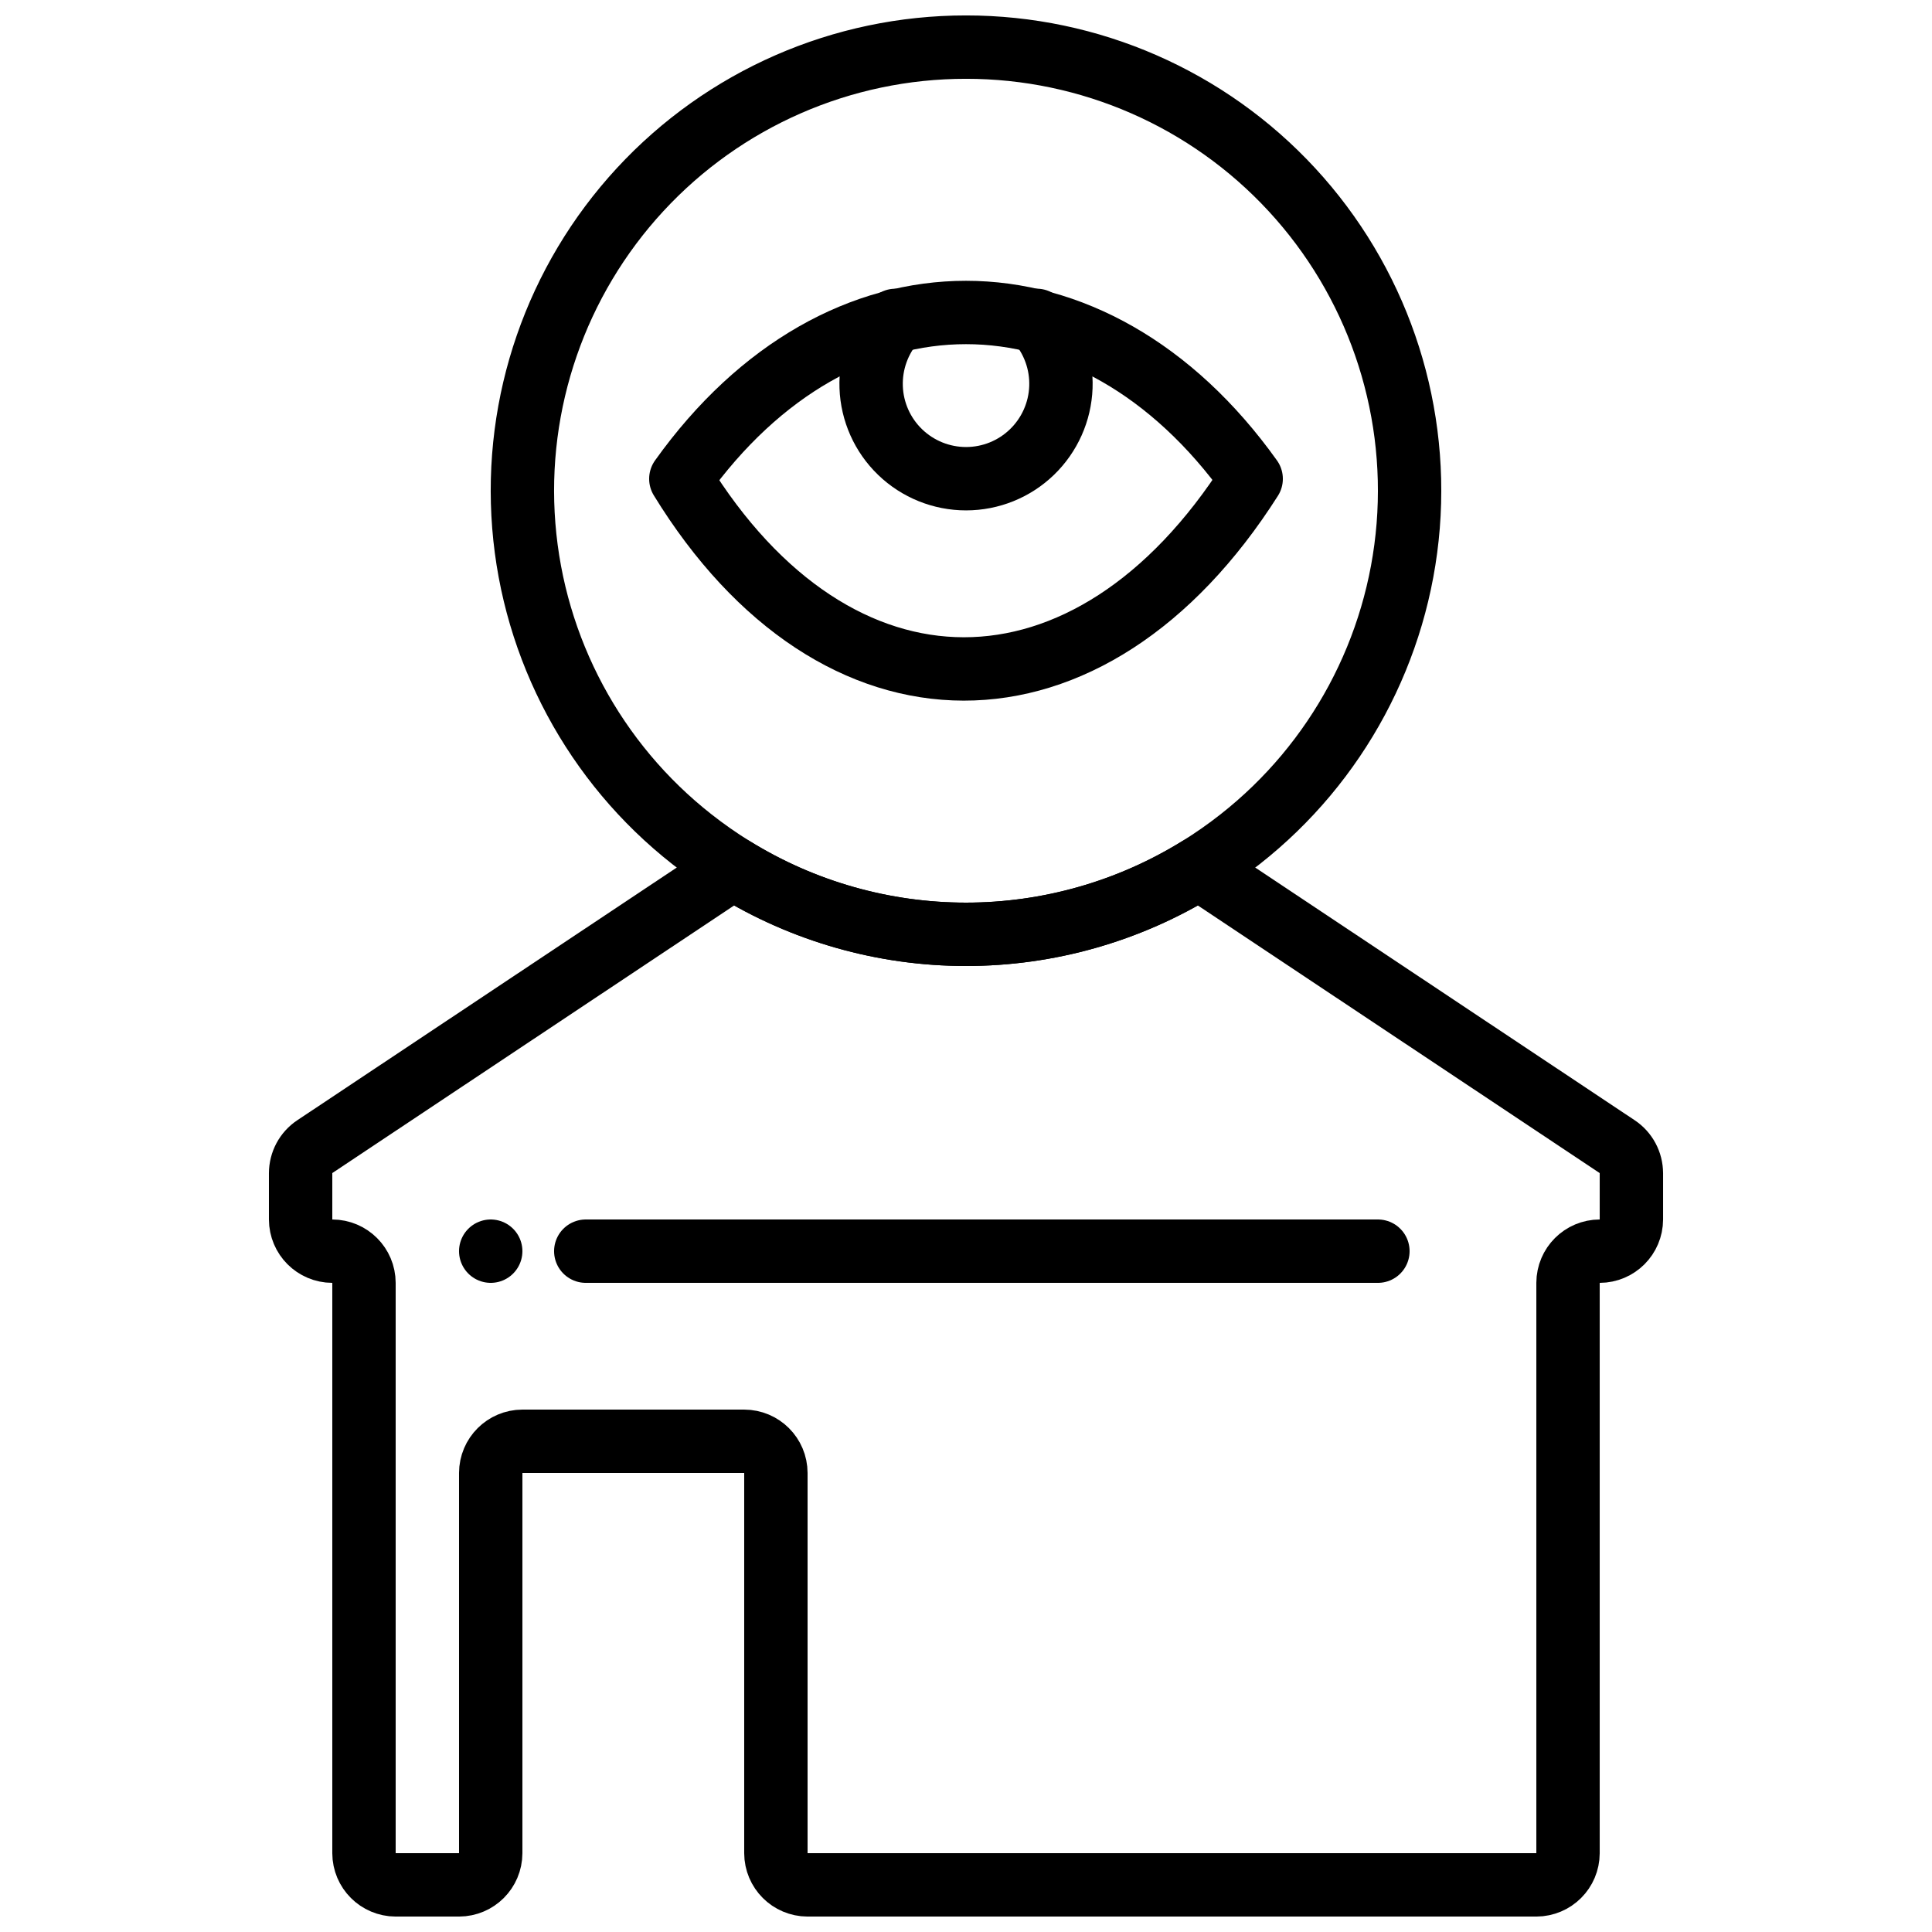
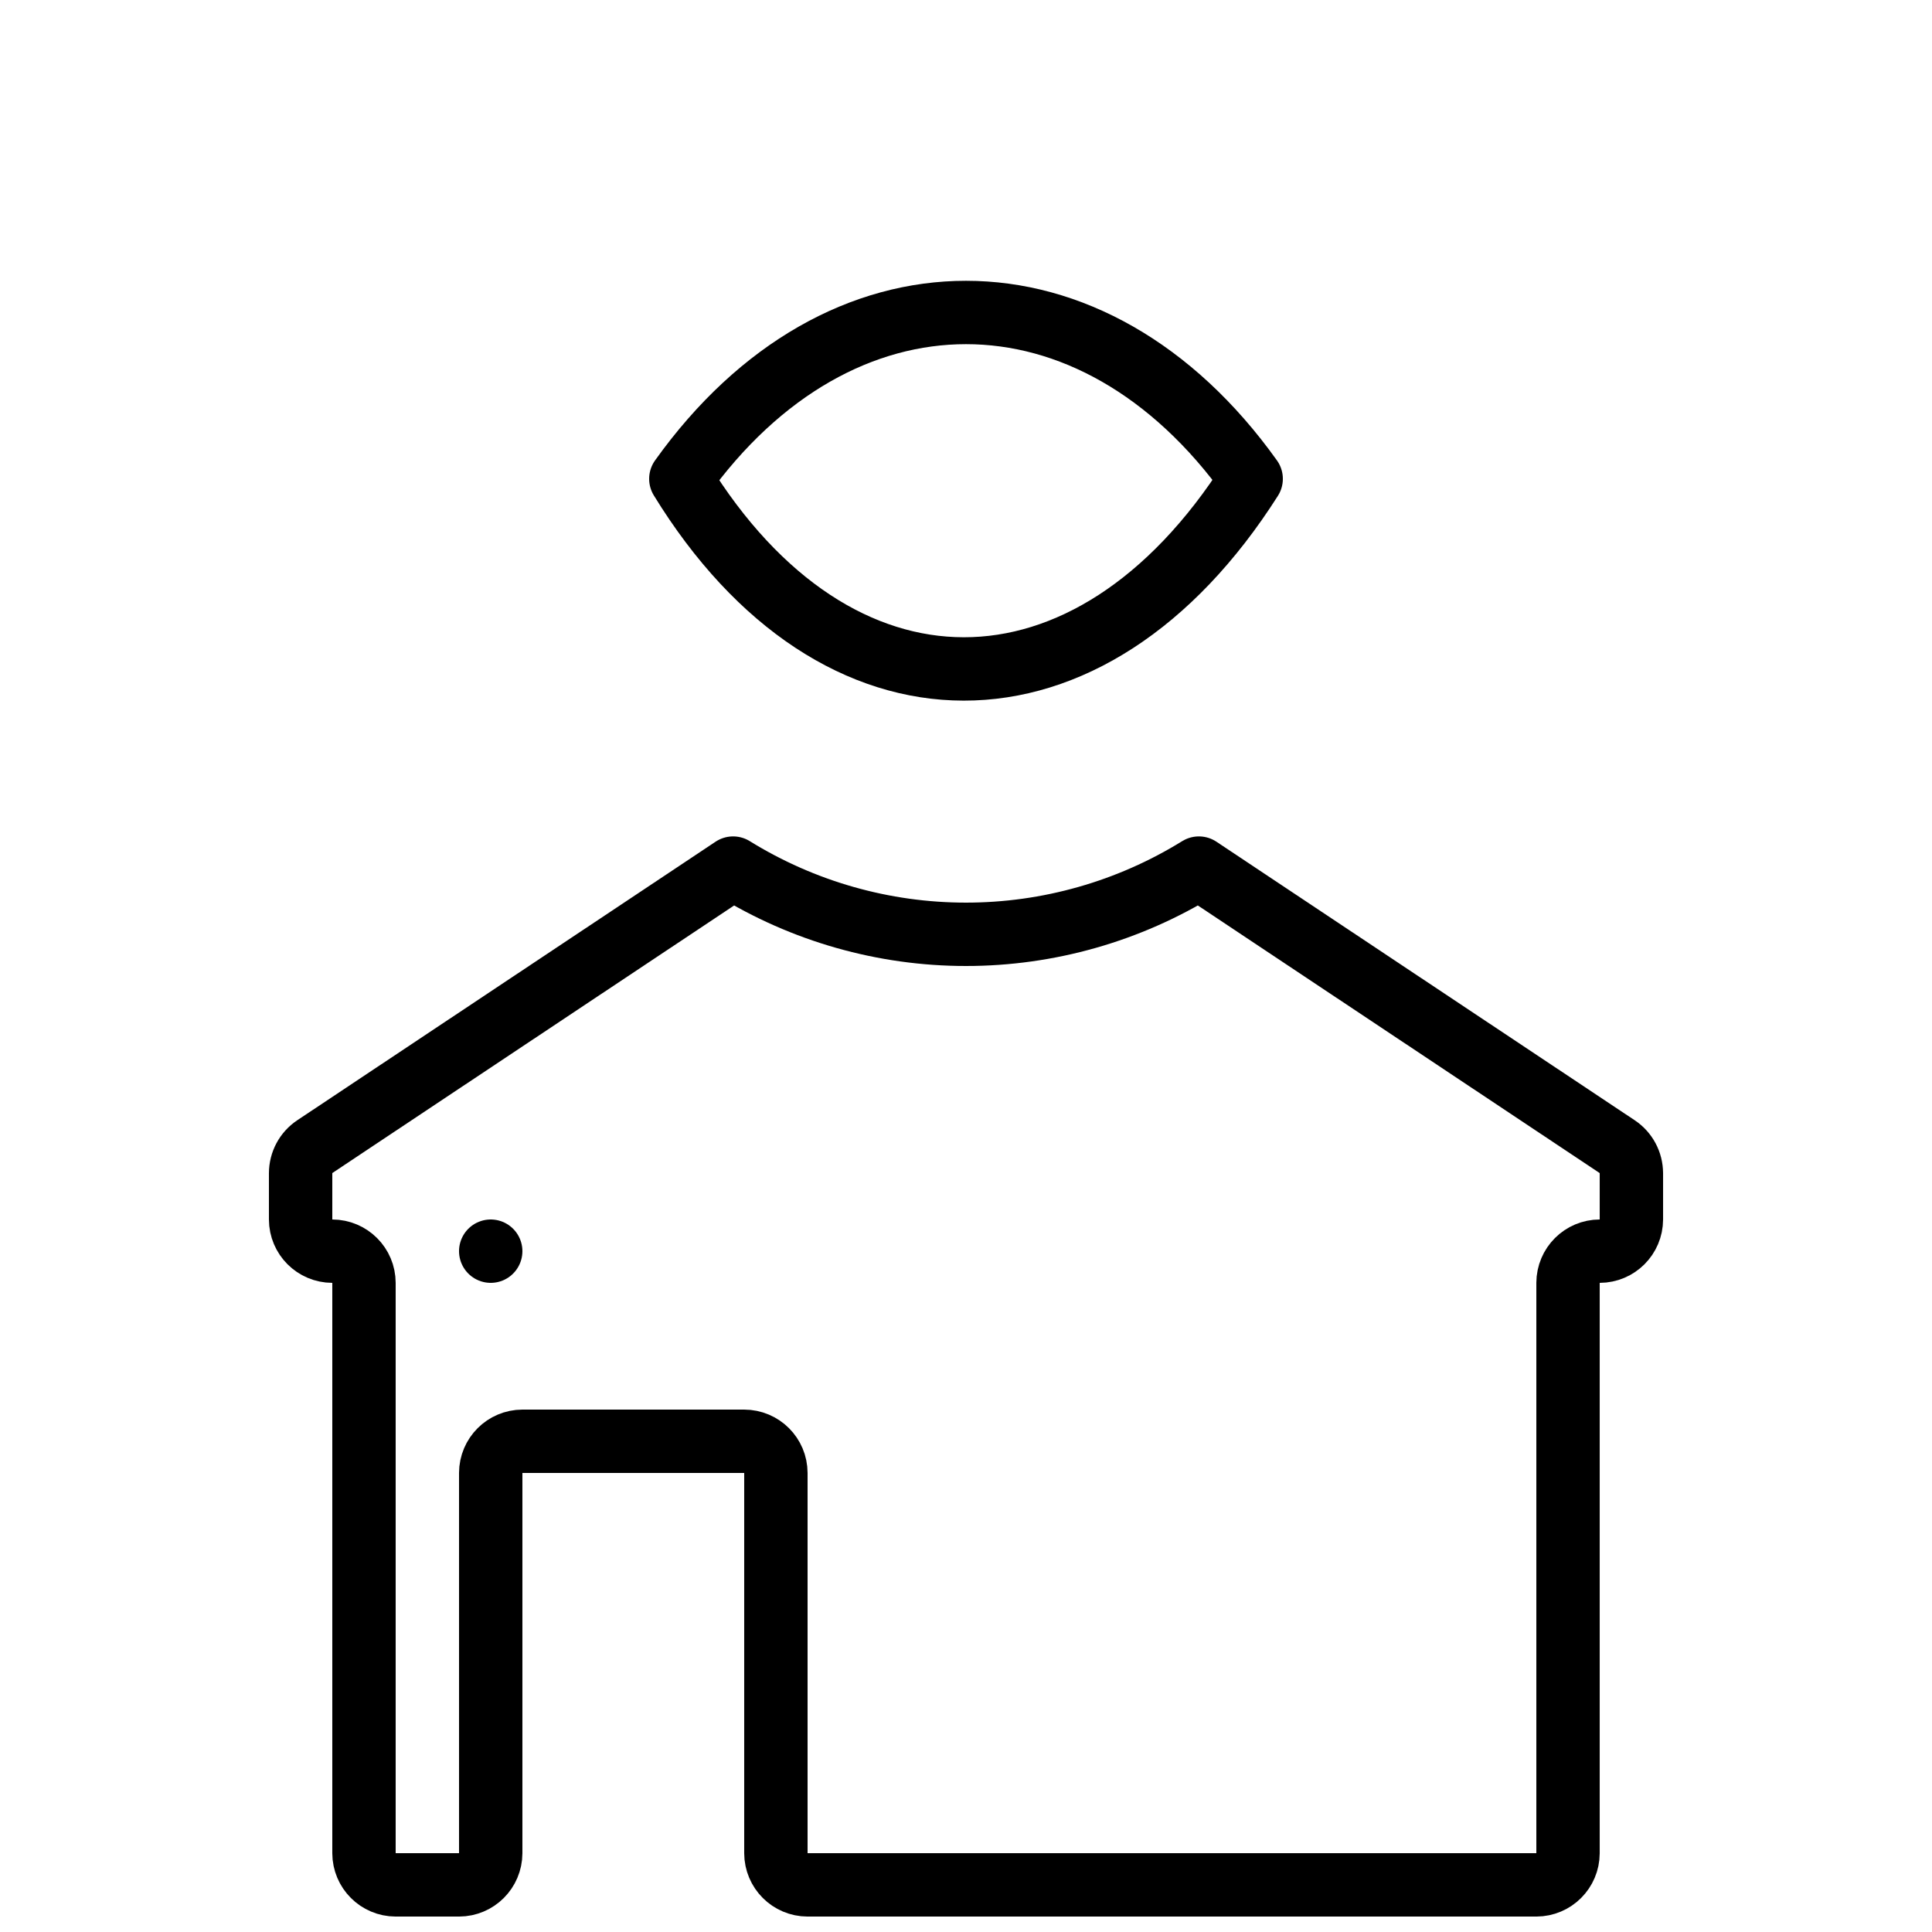
<svg xmlns="http://www.w3.org/2000/svg" width="800px" height="800px" version="1.1" viewBox="144 144 512 512">
  <defs>
    <clipPath id="c">
      <path d="m215 365h370v286.9h-370z" />
    </clipPath>
    <clipPath id="b">
-       <path d="m274 148.09h252v251.91h-252z" />
-     </clipPath>
+       </clipPath>
    <clipPath id="a">
-       <path d="m148.09 148.09h503.81v360.91h-503.81z" />
-     </clipPath>
+       </clipPath>
  </defs>
  <g clip-path="url(#c)">
    <path transform="matrix(8.397 0 0 8.397 148.09 148.09)" d="m51 36.54v1.46c-0.002 0.552-0.448 0.998-1 1-0.551 0.001-0.998 0.448-1 1v18c-0.002 0.552-0.448 0.998-1 1h-23c-0.552-0.002-0.998-0.448-1-1v-12c-0.001-0.552-0.448-0.998-1-1h-7c-0.551 0.002-0.998 0.448-1 1v12c-0.002 0.552-0.448 0.998-1 1h-2c-0.552-0.002-0.998-0.448-1-1v-18c-0.001-0.551-0.448-0.998-1-1-0.552-0.002-0.998-0.448-1-1v-1.46c9.3e-4 -0.338 0.169-0.653 0.45-0.84l13.2-8.79h-4.65e-4c2.208 1.366 4.753 2.09 7.35 2.09 2.596 0 5.142-0.724 7.35-2.09l13.2 8.79c0.281 0.187 0.449 0.502 0.45 0.84z" fill="none" stroke="#000000" stroke-linejoin="round" stroke-width="2" />
  </g>
  <path transform="matrix(8.397 0 0 8.397 148.09 148.09)" d="m15 39v0" fill="none" stroke="#000000" stroke-linecap="round" stroke-linejoin="round" stroke-width="2" />
-   <path transform="matrix(8.397 0 0 8.397 148.09 148.09)" d="m18 39h25" fill="none" stroke="#000000" stroke-linecap="round" stroke-linejoin="round" stroke-width="2" />
  <g clip-path="url(#b)">
-     <path transform="matrix(8.397 0 0 8.397 148.09 148.09)" d="m30 1c-3.906-0.002-7.635 1.629-10.285 4.498-2.65 2.869-3.981 6.715-3.671 10.609 0.31 3.893 2.234 7.48 5.306 9.893 0.416 0.327 0.85 0.631 1.3 0.91 2.208 1.366 4.753 2.09 7.35 2.09 2.596 0 5.142-0.724 7.35-2.09 0.45-0.279 0.884-0.583 1.3-0.91 3.071-2.413 4.995-5.999 5.306-9.893 0.31-3.894-1.021-7.74-3.671-10.609-2.65-2.869-6.379-4.5-10.285-4.498zm0 0" fill="none" stroke="#000000" stroke-linecap="round" stroke-linejoin="round" stroke-width="2" />
-   </g>
+     </g>
  <path transform="matrix(8.397 0 0 8.397 148.09 148.09)" d="m39 14.625c-5.093 8.015-13.101 7.985-18 0 5-7 13-7 18 0zm0 0" fill="none" stroke="#000000" stroke-linecap="round" stroke-linejoin="round" stroke-width="2" />
  <g clip-path="url(#a)">
-     <path transform="matrix(8.397 0 0 8.397 148.09 148.09)" d="m27.77 9.625c-0.518 0.578-0.791 1.334-0.763 2.109 0.028 0.775 0.356 1.51 0.915 2.048 0.558 0.538 1.304 0.839 2.08 0.839 0.775 0 1.521-0.301 2.079-0.84 0.558-0.539 0.886-1.273 0.914-2.048 0.028-0.775-0.246-1.531-0.764-2.109" fill="none" stroke="#000000" stroke-linecap="round" stroke-miterlimit="10" stroke-width="2" />
-   </g>
+     </g>
</svg>